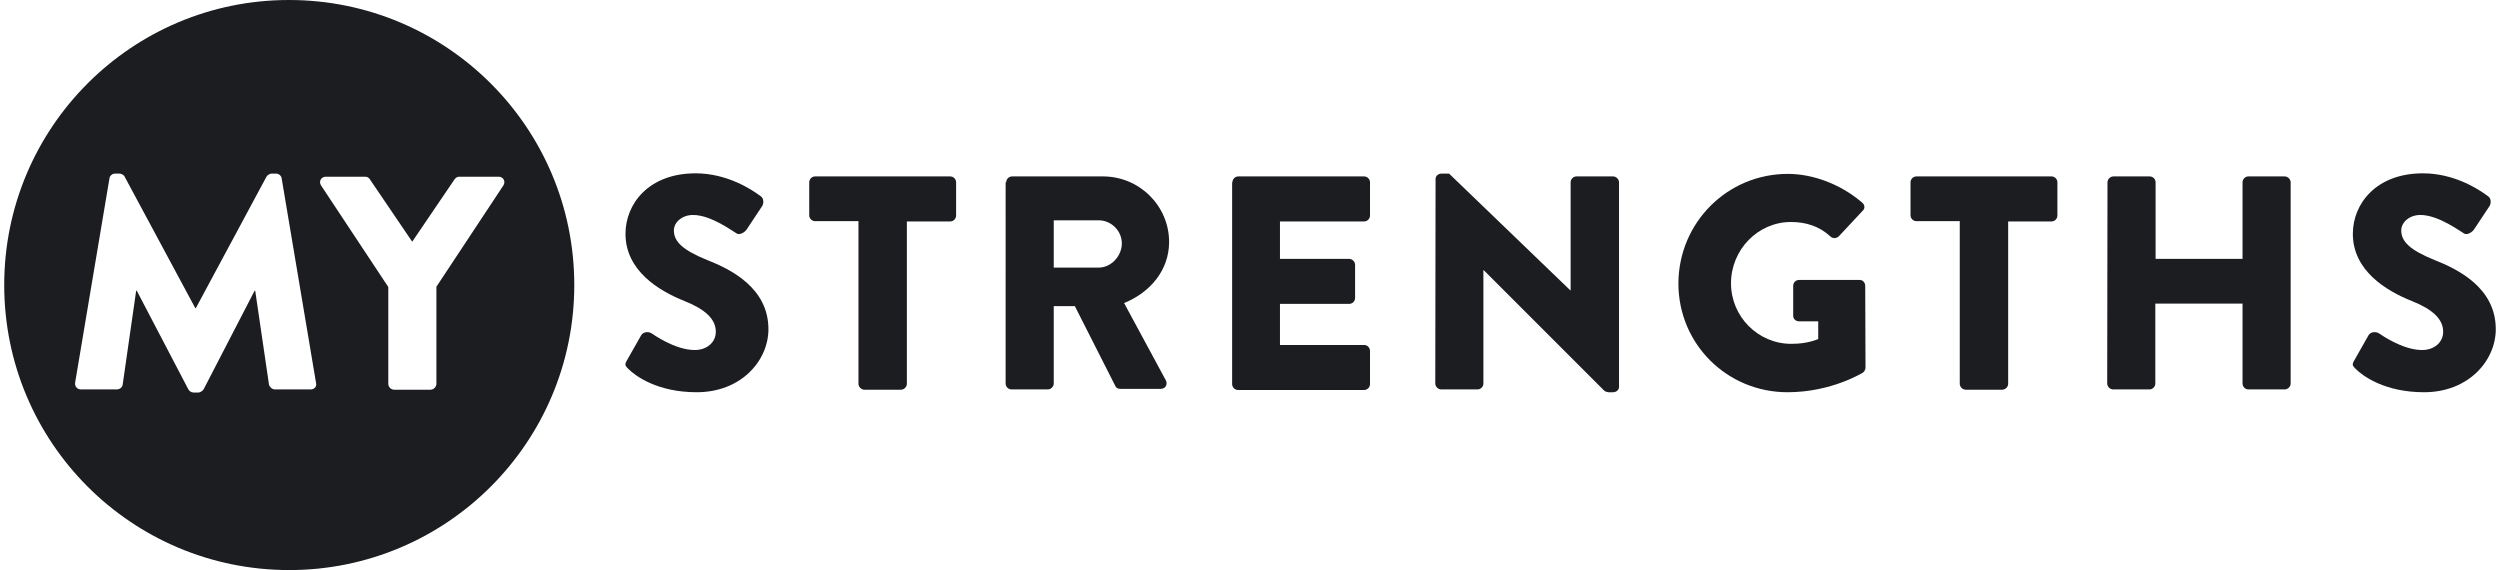
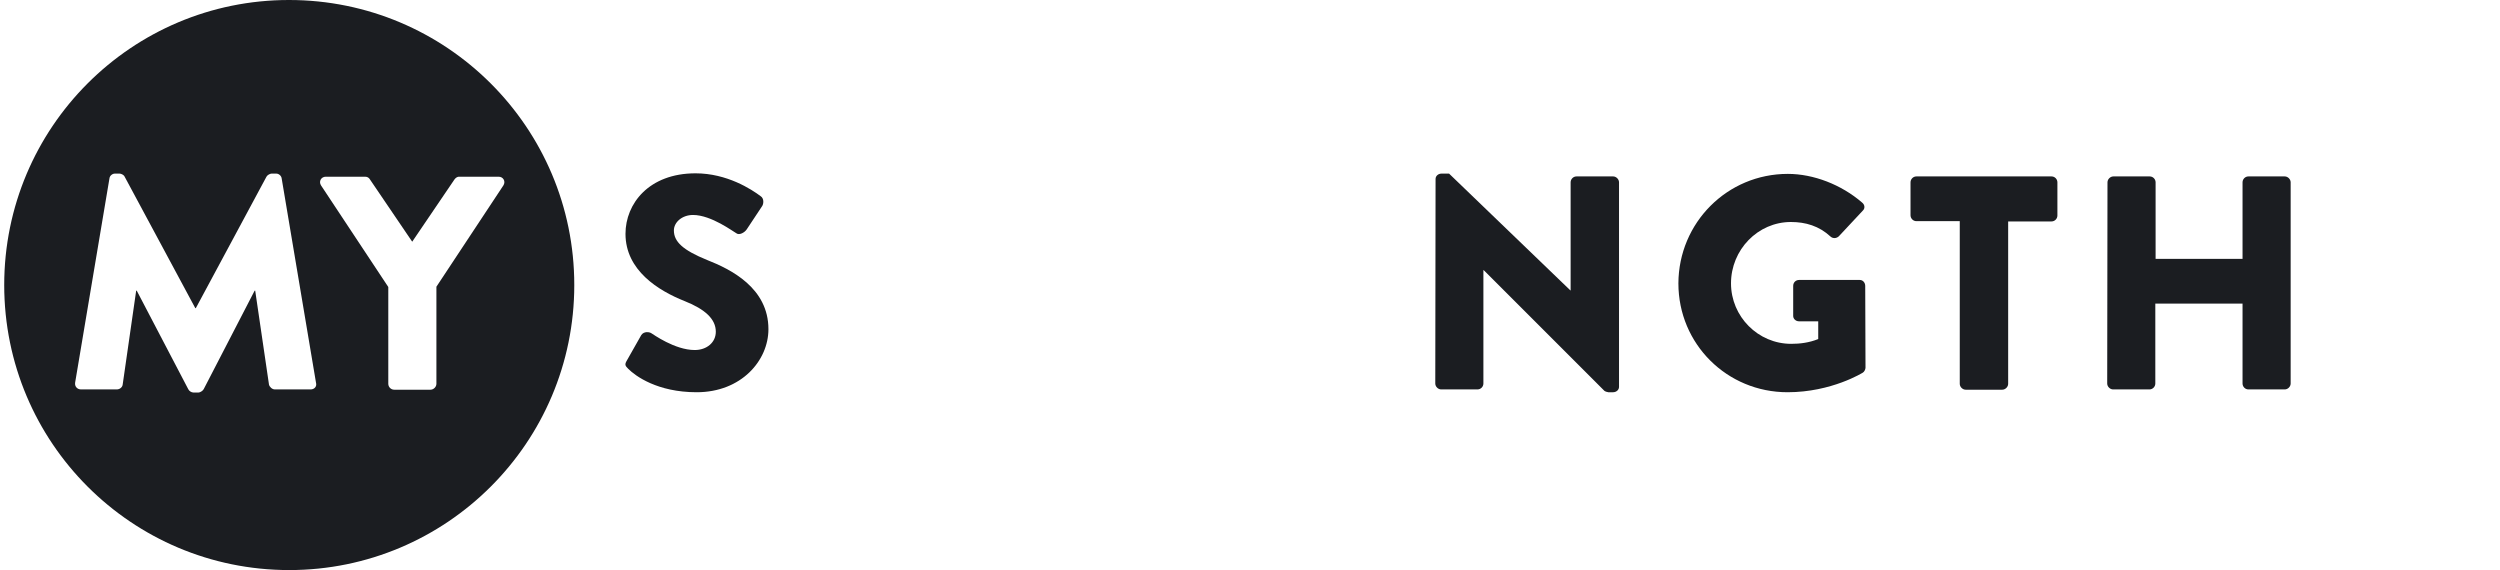
<svg xmlns="http://www.w3.org/2000/svg" version="1.1" id="Layer_2_00000032620039899518053590000011152823899318182817_" x="0px" y="0px" viewBox="0 0 888.5 202.6" style="enable-background:new 0 0 888.5 202.6;" xml:space="preserve">
  <style type="text/css">
	.st0{fill:#1B1D21;}
</style>
  <g>
    <path class="st0" d="M222.8,128.1l5.1-9c0.9-1.4,2.9-1.2,3.7-0.6c0.4,0.2,8.2,5.9,15.3,5.9c4.3,0,7.5-2.7,7.5-6.5   c0-4.5-3.8-8-11.1-10.9c-9.3-3.7-21-10.9-21-23.9c0-10.7,8.3-21.5,24.9-21.5c11.2,0,19.9,5.7,23.1,8.1c1.3,0.8,1.1,2.7,0.6,3.5   l-5.5,8.3c-0.8,1.2-2.7,2.2-3.7,1.4c-1-0.5-8.9-6.5-15.4-6.5c-3.9,0-6.8,2.6-6.8,5.5c0,4,3.2,7,11.8,10.5   c8.4,3.3,21.8,9.9,21.8,24.6c0,11.1-9.6,22.4-25.5,22.4c-14,0-21.8-5.8-24.3-8.3C222.2,130,221.9,129.6,222.8,128.1z" />
-     <path class="st0" d="M305.1,78.6h-15.4c-1.2,0-2.1-1-2.1-2.1V64.8c0-1.1,0.9-2.1,2.1-2.1h48c1.2,0,2.1,1,2.1,2.1v11.8   c0,1.1-0.9,2.1-2.1,2.1h-15.4v57.7c0,1.1-1,2.1-2.1,2.1h-13c-1.1,0-2.1-1-2.1-2.1V78.6z" />
-     <path class="st0" d="M357.6,64.8c0-1.1,0.9-2.1,2.1-2.1H392c13,0,23.5,10.5,23.5,23.3c0,9.9-6.6,17.9-16,21.7l14.8,27.4   c0.8,1.4,0,3.1-1.8,3.1h-14.4c-0.9,0-1.5-0.5-1.7-1L382,108.8h-7.5v27.5c0,1.1-1,2.1-2.1,2.1h-12.9c-1.2,0-2.1-1-2.1-2.1V64.8   H357.6z M390.5,95.1c4.4,0,8.2-4.1,8.2-8.6s-3.8-8.2-8.2-8.2h-16v16.8C374.5,95.1,390.5,95.1,390.5,95.1z" />
-     <path class="st0" d="M438,64.8c0-1.1,0.9-2.1,2.1-2.1h44.7c1.2,0,2.1,1,2.1,2.1v11.8c0,1.1-0.9,2.1-2.1,2.1h-29.9V92h24.6   c1.1,0,2.1,1,2.1,2.1v11.8c0,1.2-1,2.1-2.1,2.1h-24.6v14.6h29.9c1.2,0,2.1,1,2.1,2.1v11.8c0,1.1-0.9,2.1-2.1,2.1H440   c-1.2,0-2.1-1-2.1-2.1V64.8H438z" />
    <path class="st0" d="M510.2,63.6c0-1.1,1-1.9,2.1-1.9h2.7l43.1,41.5h0.1V64.8c0-1.1,0.9-2.1,2.1-2.1h13c1.1,0,2.1,1,2.1,2.1v72.7   c0,1.1-1,1.9-2.1,1.9h-1.7c-0.3,0-1.2-0.3-1.4-0.5L527.3,96h-0.1v40.3c0,1.1-0.9,2.1-2.1,2.1h-12.9c-1.1,0-2.1-1-2.1-2.1   L510.2,63.6z" />
    <path class="st0" d="M635.4,61.8c9.1,0,19,3.8,26.4,10.2c1,0.8,1.1,2.1,0.2,2.9l-8.5,9.1c-0.9,0.8-2.1,0.8-2.9,0.1   c-4.1-3.8-8.9-5.2-14.1-5.2c-11.8,0-21.3,9.9-21.3,21.8c0,11.8,9.6,21.5,21.4,21.5c3.1,0,6.4-0.4,9.6-1.7v-6.3h-6.8   c-1.2,0-2.1-0.9-2.1-1.9v-10.7c0-1.2,0.9-2.1,2.1-2.1H661c1.1,0,1.9,1,1.9,2.1l0.1,29.1c0,0.5-0.4,1.4-0.9,1.7c0,0-11.1,7-26.8,7   c-21.5,0-38.8-17.1-38.8-38.7C596.6,79.1,613.9,61.8,635.4,61.8z" />
    <path class="st0" d="M696.5,78.6h-15.4c-1.2,0-2.1-1-2.1-2.1V64.8c0-1.1,0.9-2.1,2.1-2.1h48c1.2,0,2.1,1,2.1,2.1v11.8   c0,1.1-0.9,2.1-2.1,2.1h-15.4v57.7c0,1.1-1,2.1-2.1,2.1h-13c-1.1,0-2.1-1-2.1-2.1V78.6z" />
    <path class="st0" d="M749,64.8c0-1.1,1-2.1,2.1-2.1H764c1.2,0,2.1,1,2.1,2.1V92H797V64.8c0-1.1,0.9-2.1,2.1-2.1H812   c1.1,0,2.1,1,2.1,2.1v71.5c0,1.1-1,2.1-2.1,2.1h-12.9c-1.2,0-2.1-1-2.1-2.1v-28.4h-31v28.4c0,1.1-0.9,2.1-2.1,2.1H751   c-1.1,0-2.1-1-2.1-2.1L749,64.8L749,64.8z" />
-     <path class="st0" d="M836.7,128.1l5.1-9c0.9-1.4,2.9-1.2,3.7-0.6c0.4,0.2,8.2,5.9,15.3,5.9c4.3,0,7.5-2.7,7.5-6.5   c0-4.5-3.8-8-11.1-10.9c-9.3-3.7-21-10.9-21-23.9c0-10.7,8.3-21.5,24.9-21.5c11.2,0,19.9,5.7,23.1,8.1c1.3,0.8,1.1,2.7,0.6,3.5   l-5.5,8.3c-0.8,1.2-2.7,2.2-3.7,1.4c-1-0.5-8.9-6.5-15.4-6.5c-3.9,0-6.8,2.6-6.8,5.5c0,4,3.2,7,11.8,10.5   c8.4,3.3,21.8,9.9,21.8,24.6c0,11.1-9.6,22.4-25.5,22.4c-14,0-21.8-5.8-24.3-8.3C836.1,130,835.8,129.6,836.7,128.1z" />
    <path class="st0" d="M102.7,0C46.8,0,1.5,45.3,1.5,101.3s45.3,101.3,101.3,101.3c55.9,0,101.3-45.3,101.3-101.3S158.7,0,102.7,0z    M110.4,138.4H97.7c-1,0-1.9-0.9-2.1-1.7l-4.9-33.4h-0.2l-18.1,35c-0.3,0.6-1.3,1.2-1.8,1.2h-1.9c-0.6,0-1.5-0.5-1.8-1.2l-18.3-35   h-0.2l-4.8,33.4c-0.1,0.9-1,1.7-2.1,1.7H28.8c-1.3,0-2.3-1-2.1-2.4l12.2-72.6c0.1-1,1.1-1.7,1.9-1.7h1.7c0.5,0,1.5,0.4,1.8,1.1   l25.1,46.7h0.2l25.1-46.7c0.3-0.6,1.3-1.1,1.8-1.1h1.7c0.9,0,1.8,0.8,1.9,1.7l12.2,72.6C112.7,137.4,111.7,138.4,110.4,138.4z    M155.1,101.9v34.5c0,1.1-1,2.1-2.1,2.1h-12.9c-1.2,0-2.1-1-2.1-2.1V102l-23.9-36.1c-0.9-1.4,0-3.1,1.7-3.1h14c0.9,0,1.4,0.5,1.7,1   l15,22.1l15-22.1c0.3-0.4,0.8-1,1.7-1h14c1.7,0,2.6,1.7,1.7,3.1L155.1,101.9z" />
  </g>
</svg>